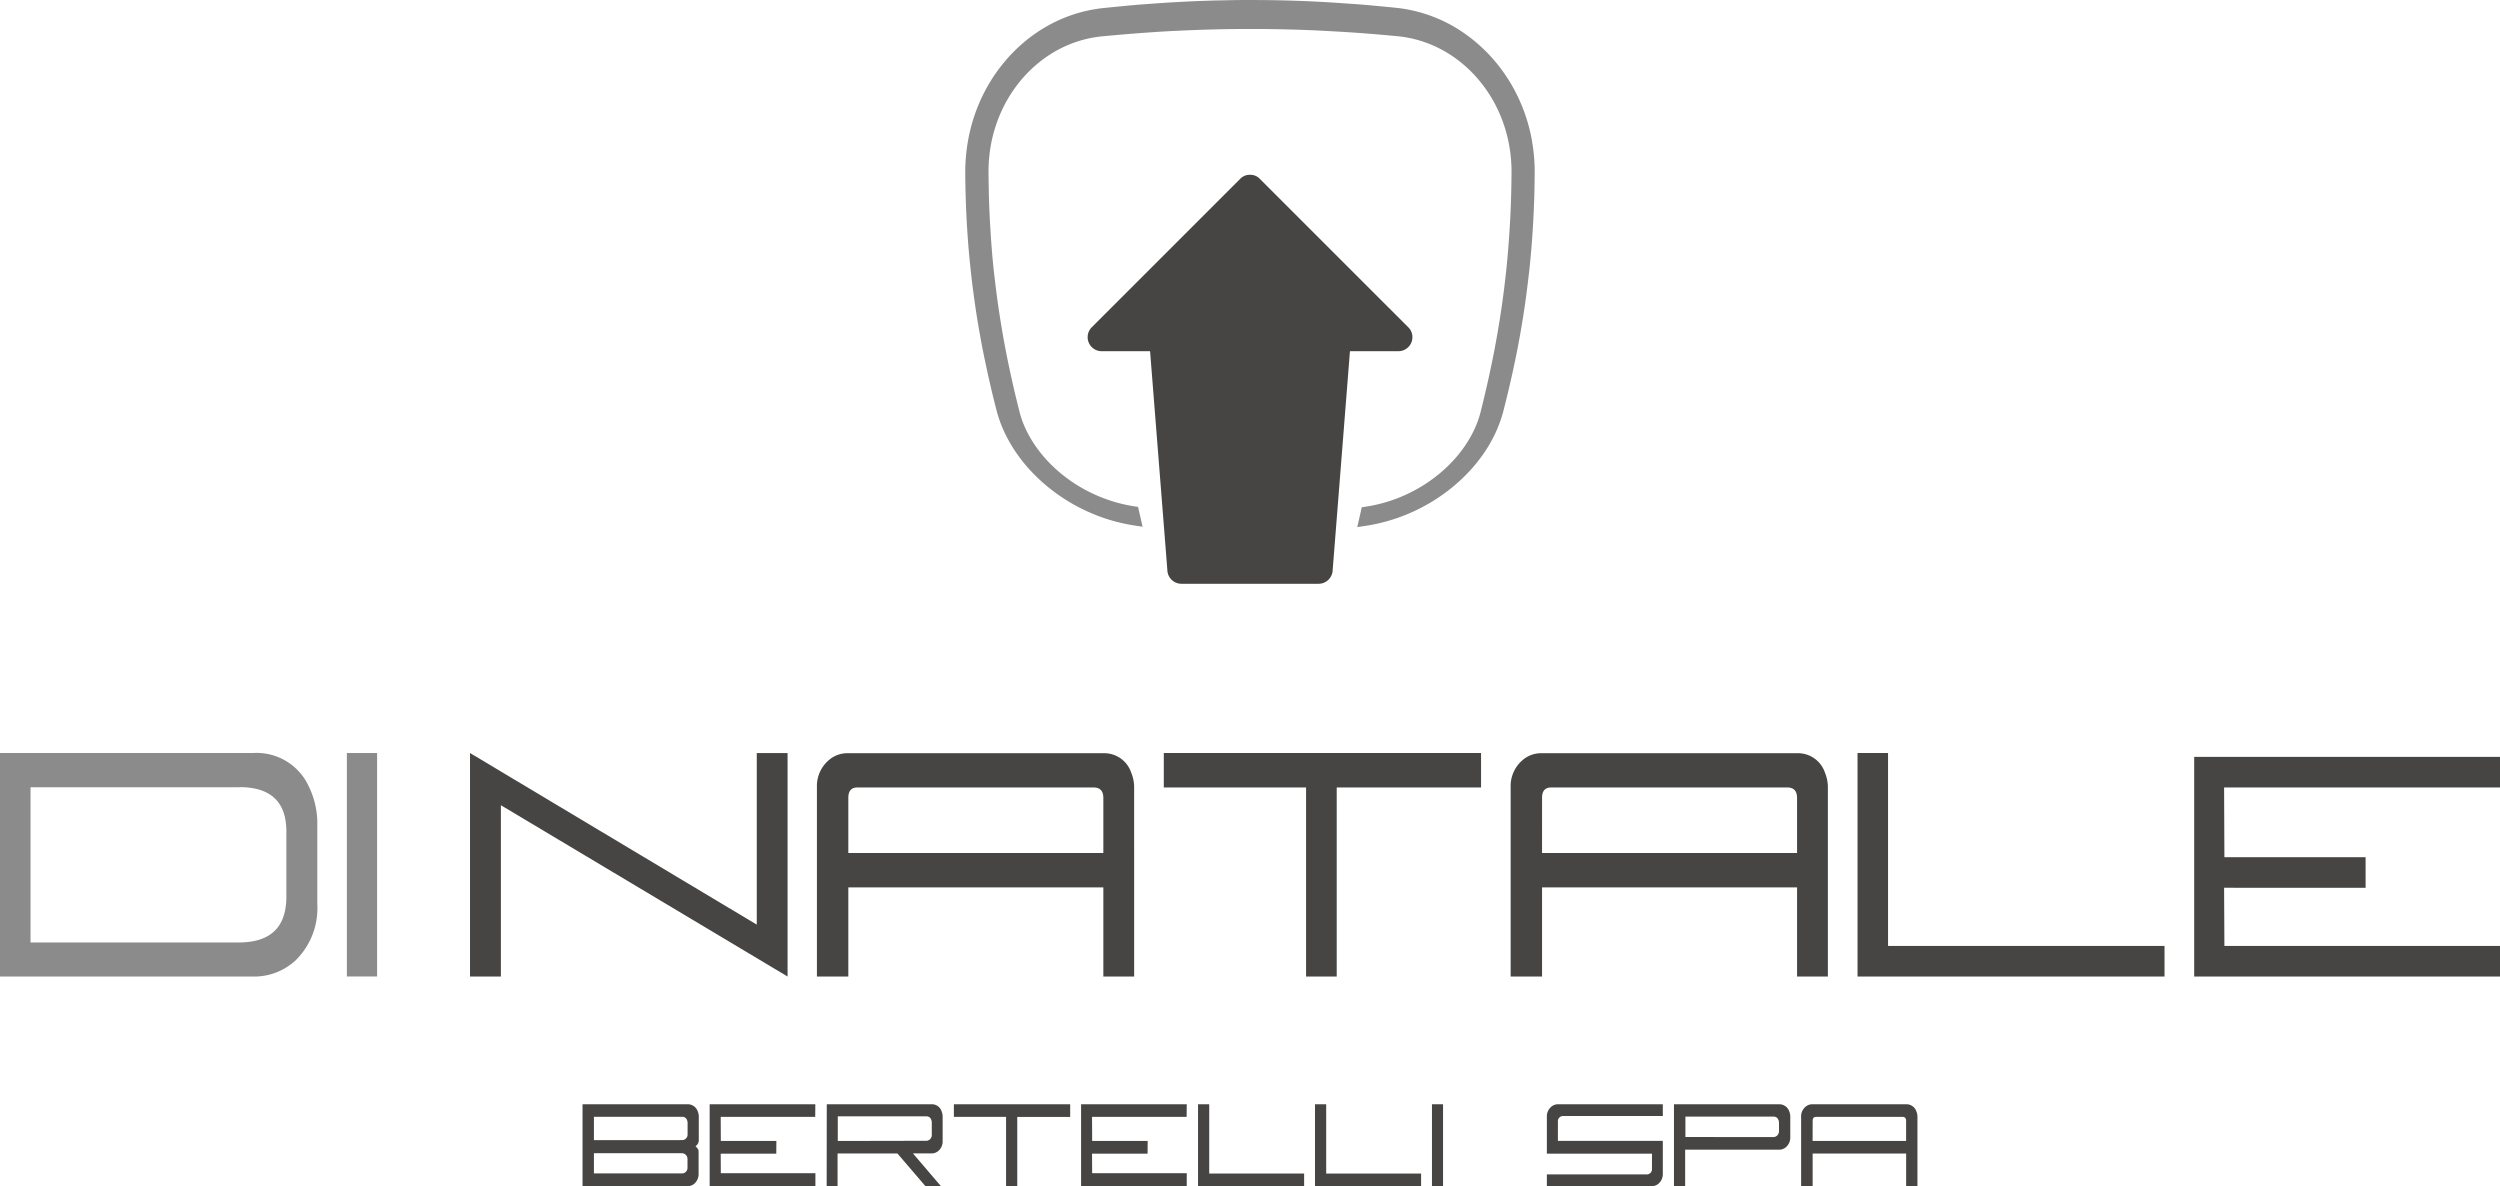
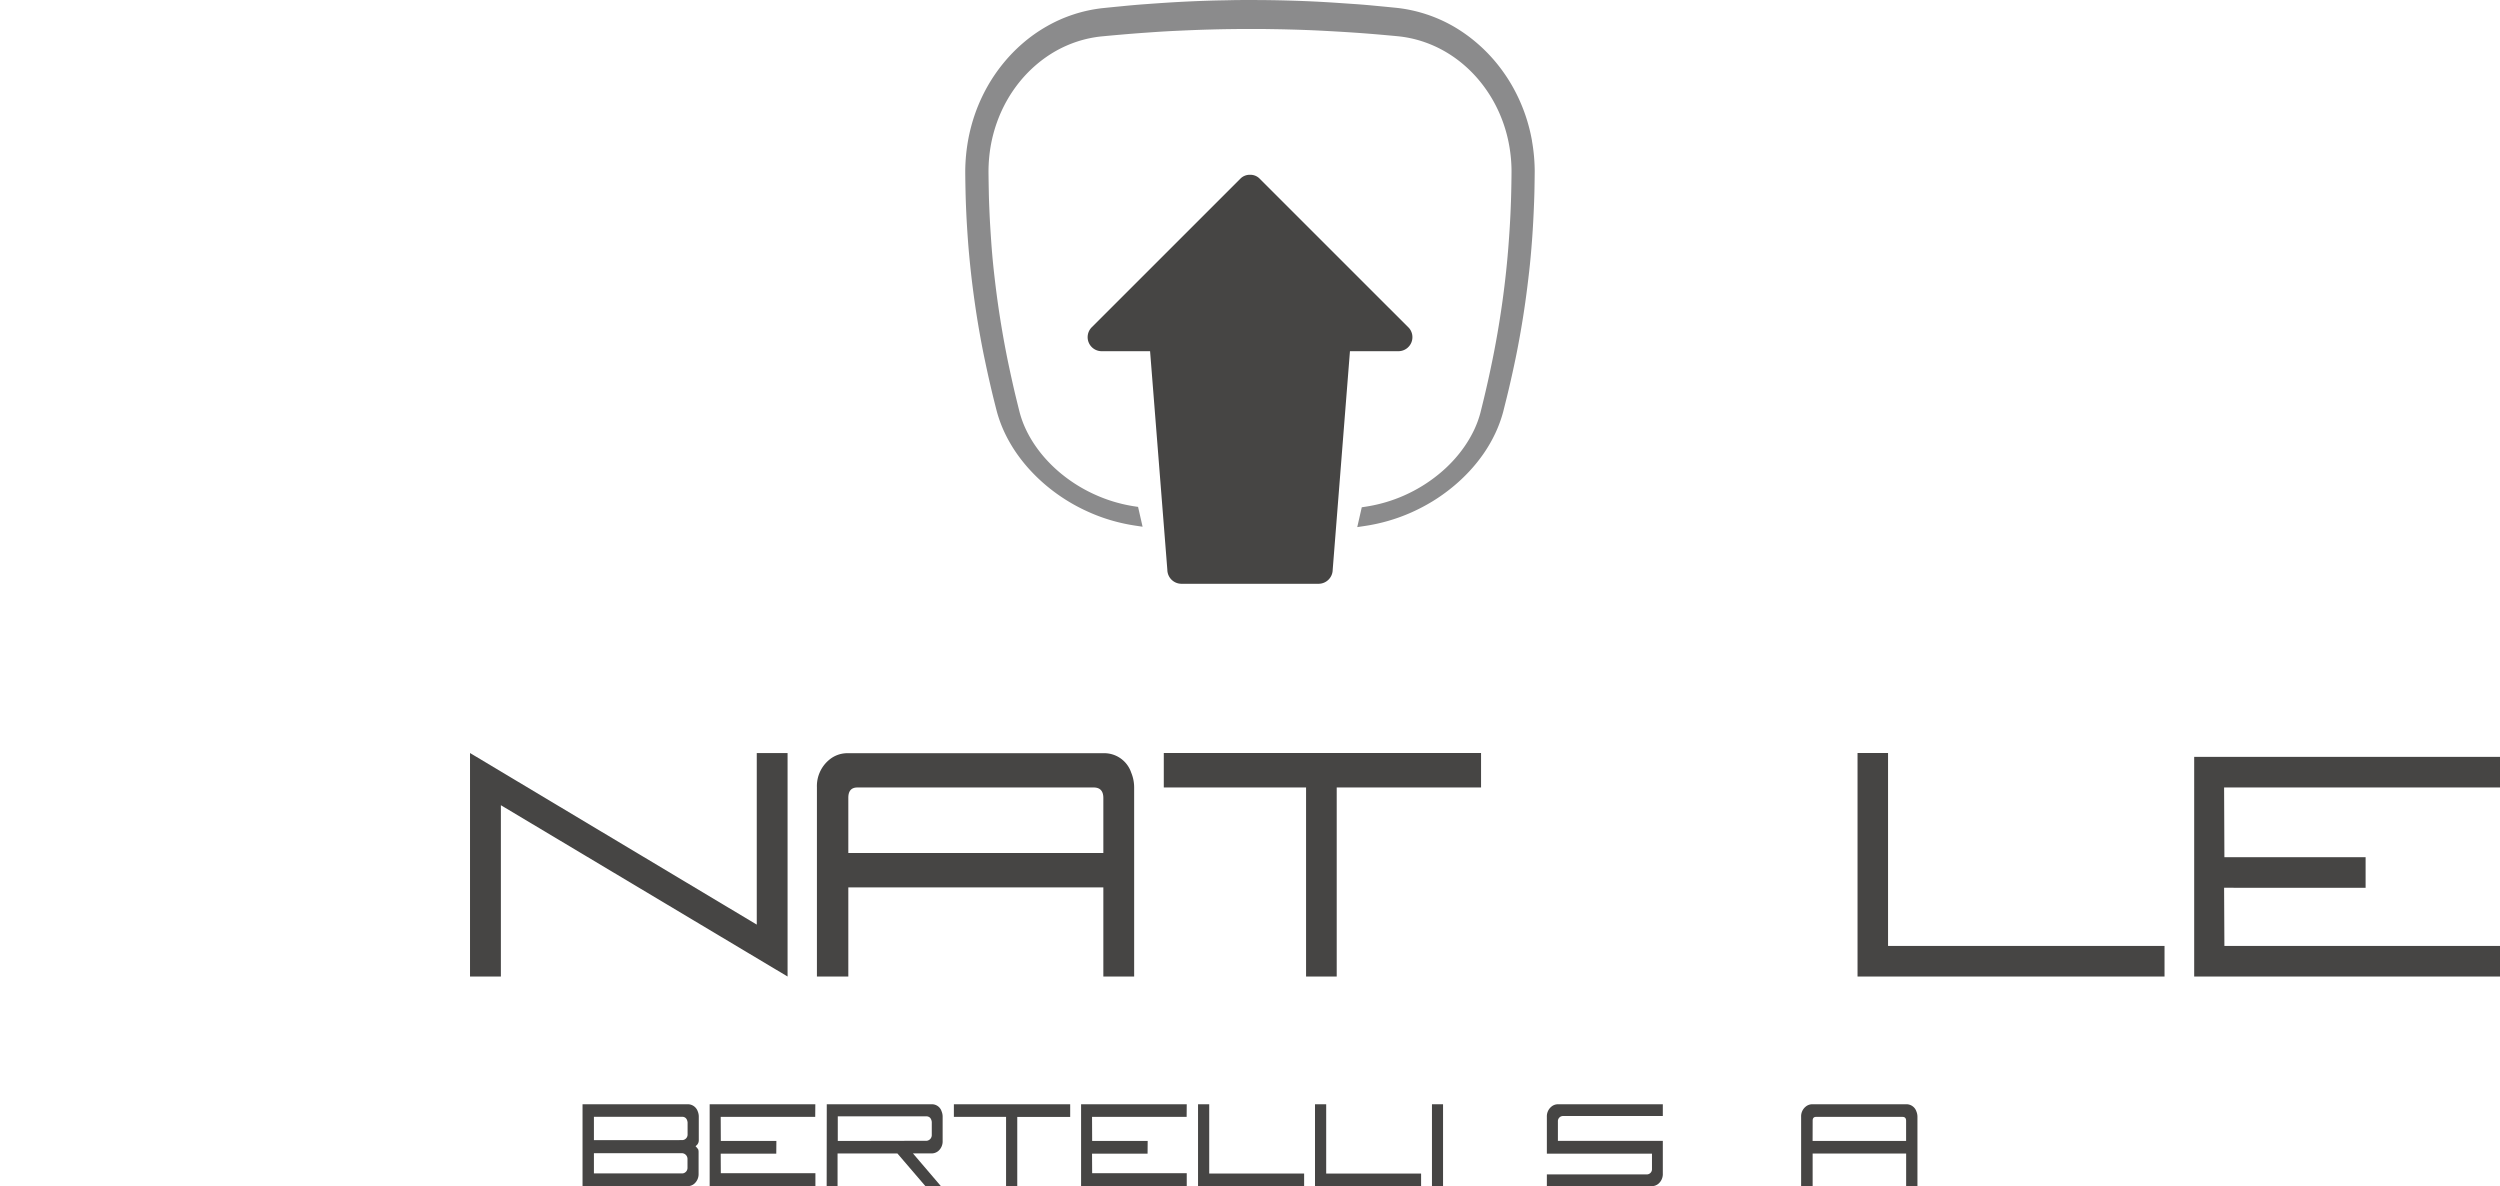
<svg xmlns="http://www.w3.org/2000/svg" width="183.601" height="87.114" viewBox="0 0 183.601 87.114">
  <g id="Group_771" data-name="Group 771" transform="translate(-2.382 -1.484)">
    <path id="Path_1447" data-name="Path 1447" d="M45.164,88.6V82.581h7.7a.771.771,0,0,1,.758.515,1.028,1.028,0,0,1,.079.395v1.727a.491.491,0,0,1-.15.367.876.876,0,0,0-.087.083,1.277,1.277,0,0,1,.2.239.637.637,0,0,1,.023.192v1.572a.937.937,0,0,1-.324.753.773.773,0,0,1-.505.174ZM52.5,86.173h-6.5v1.488h6.5a.406.406,0,0,0,.372-.4v-.679a.424.424,0,0,0-.372-.405m.008-.964a.406.406,0,0,0,.371-.4v-.9q-.046-.385-.371-.413H46v1.718Z" fill="#464544" />
    <path id="Path_1448" data-name="Path 1448" d="M55.311,86.21l.008,1.433h6.947V88.6H54.5V82.581h7.76l-.008.928H55.311l.008,1.764H59.4l-.008.937Z" fill="#464544" />
    <path id="Path_1449" data-name="Path 1449" d="M63.1,82.582h7.689a.742.742,0,0,1,.742.514,1.028,1.028,0,0,1,.079.395v1.782a.928.928,0,0,1-.323.744.775.775,0,0,1-.507.175h-1.35L71.487,88.6H70.349l-2.062-2.406H63.893V88.6h-.8Zm7.341,2.682a.422.422,0,0,0,.371-.4v-.983c-.032-.257-.155-.395-.371-.413H63.909v1.809Z" fill="#464544" />
    <path id="Path_1450" data-name="Path 1450" d="M72.435,82.582h8.542v.928H77.09V88.6h-.822V83.509H72.435Z" fill="#464544" />
    <path id="Path_1451" data-name="Path 1451" d="M82.582,86.21l.008,1.433h6.947V88.6h-7.76V82.581h7.76l-.008.928H82.582l.008,1.764h4.078l-.008.937Z" fill="#464544" />
    <path id="Path_1452" data-name="Path 1452" d="M90.366,82.582h.822v5.089h6.97V88.6H90.366Z" fill="#464544" />
    <path id="Path_1453" data-name="Path 1453" d="M98.956,82.582h.822v5.089h6.97V88.6H98.956Z" fill="#464544" />
    <rect id="Rectangle_80" data-name="Rectangle 80" width="0.814" height="6.017" transform="translate(107.546 82.581)" fill="#464544" />
    <path id="Path_1454" data-name="Path 1454" d="M124.5,83.445h-7.349a.378.378,0,0,0-.356.4v1.424H124.5v2.4a.933.933,0,0,1-.316.743.747.747,0,0,1-.5.184h-7.7v-.863h7.349a.38.38,0,0,0,.371-.4V86.21h-7.72V83.5a.917.917,0,0,1,.324-.735.757.757,0,0,1,.513-.184H124.5Z" fill="#464544" />
-     <path id="Path_1455" data-name="Path 1455" d="M133.024,85.916h-6.883V88.6h-.822V82.582h7.705a.77.77,0,0,1,.758.514,1.027,1.027,0,0,1,.079.395v1.5a.928.928,0,0,1-.323.744.761.761,0,0,1-.514.184m-.364-.928a.429.429,0,0,0,.372-.413V83.9q-.048-.385-.372-.413h-6.5v1.5Z" fill="#464544" />
    <path id="Path_1456" data-name="Path 1456" d="M143.2,88.6h-.83V86.2h-6.867v2.4h-.846V83.5a.915.915,0,0,1,.325-.735.757.757,0,0,1,.513-.184h6.875a.768.768,0,0,1,.751.524,1.043,1.043,0,0,1,.079.395Zm-7.7-3.325h6.867V83.794q0-.285-.261-.285H135.75c-.163,0-.245.092-.245.275Z" fill="#464544" />
    <path id="Path_1457" data-name="Path 1457" d="M114.894,11.834l-.362.064.362-.064a12.535,12.535,0,0,0-1.432-4,12.229,12.229,0,0,0-1.184-1.726,11.687,11.687,0,0,0-1.462-1.489A11.358,11.358,0,0,0,109.1,3.407a10.724,10.724,0,0,0-4.1-1.341h0s-.552-.057-1.495-.146c-.473-.045-1.054-.1-1.715-.144s-1.411-.1-2.223-.146-1.69-.082-2.6-.107c-.455-.013-.92-.023-1.39-.029s-.942-.009-1.416-.009-.947,0-1.416.012-.933.016-1.389.03c-.913.028-1.787.066-2.6.112s-1.557.1-2.217.148-1.236.1-1.71.148c-.939.09-1.487.148-1.488.148h0A10.63,10.63,0,0,0,79.24,3.427a11.078,11.078,0,0,0-1.712,1.206,11.681,11.681,0,0,0-1.454,1.488,12.116,12.116,0,0,0-1.179,1.723,12.639,12.639,0,0,0-.876,1.917,12.823,12.823,0,0,0-.549,2.078,13.441,13.441,0,0,0-.2,2.2v.005s0,.552.021,1.467c.009.46.028,1.008.056,1.622s.07,1.291.122,2.007.123,1.469.205,2.228.18,1.526.286,2.275.222,1.481.344,2.173.245,1.346.37,1.942.241,1.139.351,1.62.207.9.291,1.242l0,.006,0-.005c.169.678.271,1.074.272,1.075v0a9.365,9.365,0,0,0,.576,1.564,10.548,10.548,0,0,0,.839,1.459,11.629,11.629,0,0,0,1.066,1.33,12.656,12.656,0,0,0,1.255,1.181,13.172,13.172,0,0,0,2.984,1.844,12.743,12.743,0,0,0,1.678.622,13.358,13.358,0,0,0,1.775.391l.533.08-.332-1.457-.248-.037a11.062,11.062,0,0,1-1.483-.33l-.007,0,.005,0a11.02,11.02,0,0,1-1.4-.52,11.061,11.061,0,0,1-2.5-1.541,10.34,10.34,0,0,1-1.045-.981,9.522,9.522,0,0,1-.879-1.1,8.475,8.475,0,0,1-.685-1.19,7.327,7.327,0,0,1-.457-1.252s-.1-.394-.265-1.073c-.083-.337-.18-.755-.287-1.236s-.225-1.024-.347-1.62h0c-.121-.6-.244-1.249-.363-1.942s-.236-1.427-.342-2.179-.2-1.522-.285-2.286-.15-1.52-.2-2.242-.093-1.408-.12-2.027S75.006,15.992,75,15.53c-.019-.909-.022-1.457-.022-1.481A11.336,11.336,0,0,1,75.14,12.2a10.69,10.69,0,0,1,.459-1.733,10.334,10.334,0,0,1,.73-1.6,10.129,10.129,0,0,1,.979-1.428,9.612,9.612,0,0,1,1.205-1.224,9.22,9.22,0,0,1,1.409-.986,8.772,8.772,0,0,1,1.593-.7,8.576,8.576,0,0,1,1.748-.37c.01,0,.556-.055,1.5-.136.472-.042,1.05-.088,1.715-.135s1.416-.1,2.23-.137,1.7-.078,2.617-.1c.459-.013.927-.023,1.4-.029s.95-.01,1.428-.01.955,0,1.429.008.941.014,1.4.027c.922.023,1.805.057,2.621.1s1.572.088,2.238.133,1.247.092,1.72.132c.952.083,1.5.136,1.5.136h0a8.565,8.565,0,0,1,1.758.369,8.764,8.764,0,0,1,1.6.7,9.143,9.143,0,0,1,1.415.984,9.681,9.681,0,0,1,1.211,1.227,10.224,10.224,0,0,1,.985,1.431,10.407,10.407,0,0,1,1.193,3.337,10.912,10.912,0,0,1,.166,1.852c0,.019,0,.57-.021,1.485h0c-.009.462-.029,1.017-.056,1.639v0c-.03.621-.069,1.307-.124,2.03h0c-.05.724-.119,1.481-.2,2.246s-.177,1.538-.283,2.291-.222,1.488-.342,2.182-.243,1.349-.364,1.943-.238,1.143-.345,1.622-.205.9-.286,1.237c-.163.674-.261,1.062-.263,1.071h0v0a7.405,7.405,0,0,1-.459,1.255h0a8.7,8.7,0,0,1-.686,1.19,9.47,9.47,0,0,1-.88,1.1,10.227,10.227,0,0,1-1.046.979,11.117,11.117,0,0,1-2.5,1.539,10.94,10.94,0,0,1-1.407.517,11.128,11.128,0,0,1-1.487.327l-.249.037-.332,1.457.532-.08a13.182,13.182,0,0,0,3.462-1.006,13.851,13.851,0,0,0,1.564-.825l0,0a13.155,13.155,0,0,0,1.421-1.014,12.374,12.374,0,0,0,1.26-1.181,11.64,11.64,0,0,0,1.066-1.329A10.445,10.445,0,0,0,112.2,33.3h0a9.537,9.537,0,0,0,.574-1.564l0,0h0s.1-.4.269-1.077c.084-.341.184-.759.293-1.242l0,.008,0-.007c.11-.482.228-1.027.352-1.622s.248-1.253.369-1.946.238-1.424.344-2.176.2-1.518.286-2.277.151-1.514.205-2.232.092-1.4.12-2.012.049-1.165.059-1.625c.018-.917.021-1.47.021-1.471v-.005a13.286,13.286,0,0,0-.2-2.21" fill="#8b8b8c" />
-     <path id="Path_1458" data-name="Path 1458" d="M111.1,31.794h0v0Z" fill="#8b8b8c" />
    <path id="Path_1459" data-name="Path 1459" d="M105.819,25.532,94.907,14.621a.946.946,0,0,0-.682-.3h-.08a.95.95,0,0,0-.683.3q-5.456,5.455-10.915,10.911a1.03,1.03,0,0,0,.722,1.744h3.575l1.268,16.06a1.039,1.039,0,0,0,1.021,1.021h10.1a1.04,1.04,0,0,0,1.022-1.021l1.268-16.06H105.1a1.03,1.03,0,0,0,.723-1.744" fill="#464544" />
-     <path id="Path_1460" data-name="Path 1460" d="M20.9,73.2H2.382V56.786H20.96a4.21,4.21,0,0,1,4.1,2.455,6.17,6.17,0,0,1,.625,2.832v5.812a5.36,5.36,0,0,1-1.6,4.134A4.467,4.467,0,0,1,20.9,73.2m-.926-13.9H4.624v11.4H19.9q3.147,0,3.47-2.681a3.986,3.986,0,0,0,.043-.6V62.548q0-3.257-3.448-3.257" fill="#8b8b8c" />
-     <rect id="Rectangle_81" data-name="Rectangle 81" width="2.22" height="16.41" transform="translate(27.856 56.787)" fill="#8b8b8c" />
    <path id="Path_1461" data-name="Path 1461" d="M57.959,69.388v-12.6h2.263V73.2L39.167,60.619V73.2H36.9V56.786Z" fill="#464544" />
-     <path id="Path_1462" data-name="Path 1462" d="M85.675,73.2H83.412V66.657H64.683V73.2H62.377v-13.9a2.5,2.5,0,0,1,.884-2,2.074,2.074,0,0,1,1.4-.5h18.75a2.09,2.09,0,0,1,2.047,1.427,2.813,2.813,0,0,1,.216,1.077ZM64.683,64.127H83.412V60.093c0-.518-.238-.776-.711-.776H65.351q-.667,0-.668.752Z" fill="#464544" />
+     <path id="Path_1462" data-name="Path 1462" d="M85.675,73.2H83.412V66.657H64.683V73.2H62.377v-13.9a2.5,2.5,0,0,1,.884-2,2.074,2.074,0,0,1,1.4-.5h18.75a2.09,2.09,0,0,1,2.047,1.427,2.813,2.813,0,0,1,.216,1.077ZM64.683,64.127H83.412V60.093c0-.518-.238-.776-.711-.776H65.351q-.667,0-.668.752" fill="#464544" />
    <path id="Path_1463" data-name="Path 1463" d="M87.851,56.786h23.3v2.53h-10.6V73.2H98.3V59.317H87.851Z" fill="#464544" />
-     <path id="Path_1464" data-name="Path 1464" d="M136.622,73.2h-2.263V66.657H115.631V73.2h-2.306v-13.9a2.5,2.5,0,0,1,.884-2,2.07,2.07,0,0,1,1.4-.5h18.75a2.091,2.091,0,0,1,2.048,1.427,2.831,2.831,0,0,1,.215,1.077Zm-20.991-9.069h18.728V60.093q0-.777-.711-.776H116.3q-.668,0-.668.752Z" fill="#464544" />
    <path id="Path_1465" data-name="Path 1465" d="M138.8,56.786h2.241V70.954h20.305V73.2H138.8Z" fill="#464544" />
    <path id="Path_1466" data-name="Path 1466" d="M165.721,66.682l.022,4.273h20.241V73.2h-22.46V57.069h22.46v2.248H165.721l.022,5.121h10.37l0,2.245Z" fill="#464544" />
  </g>
</svg>